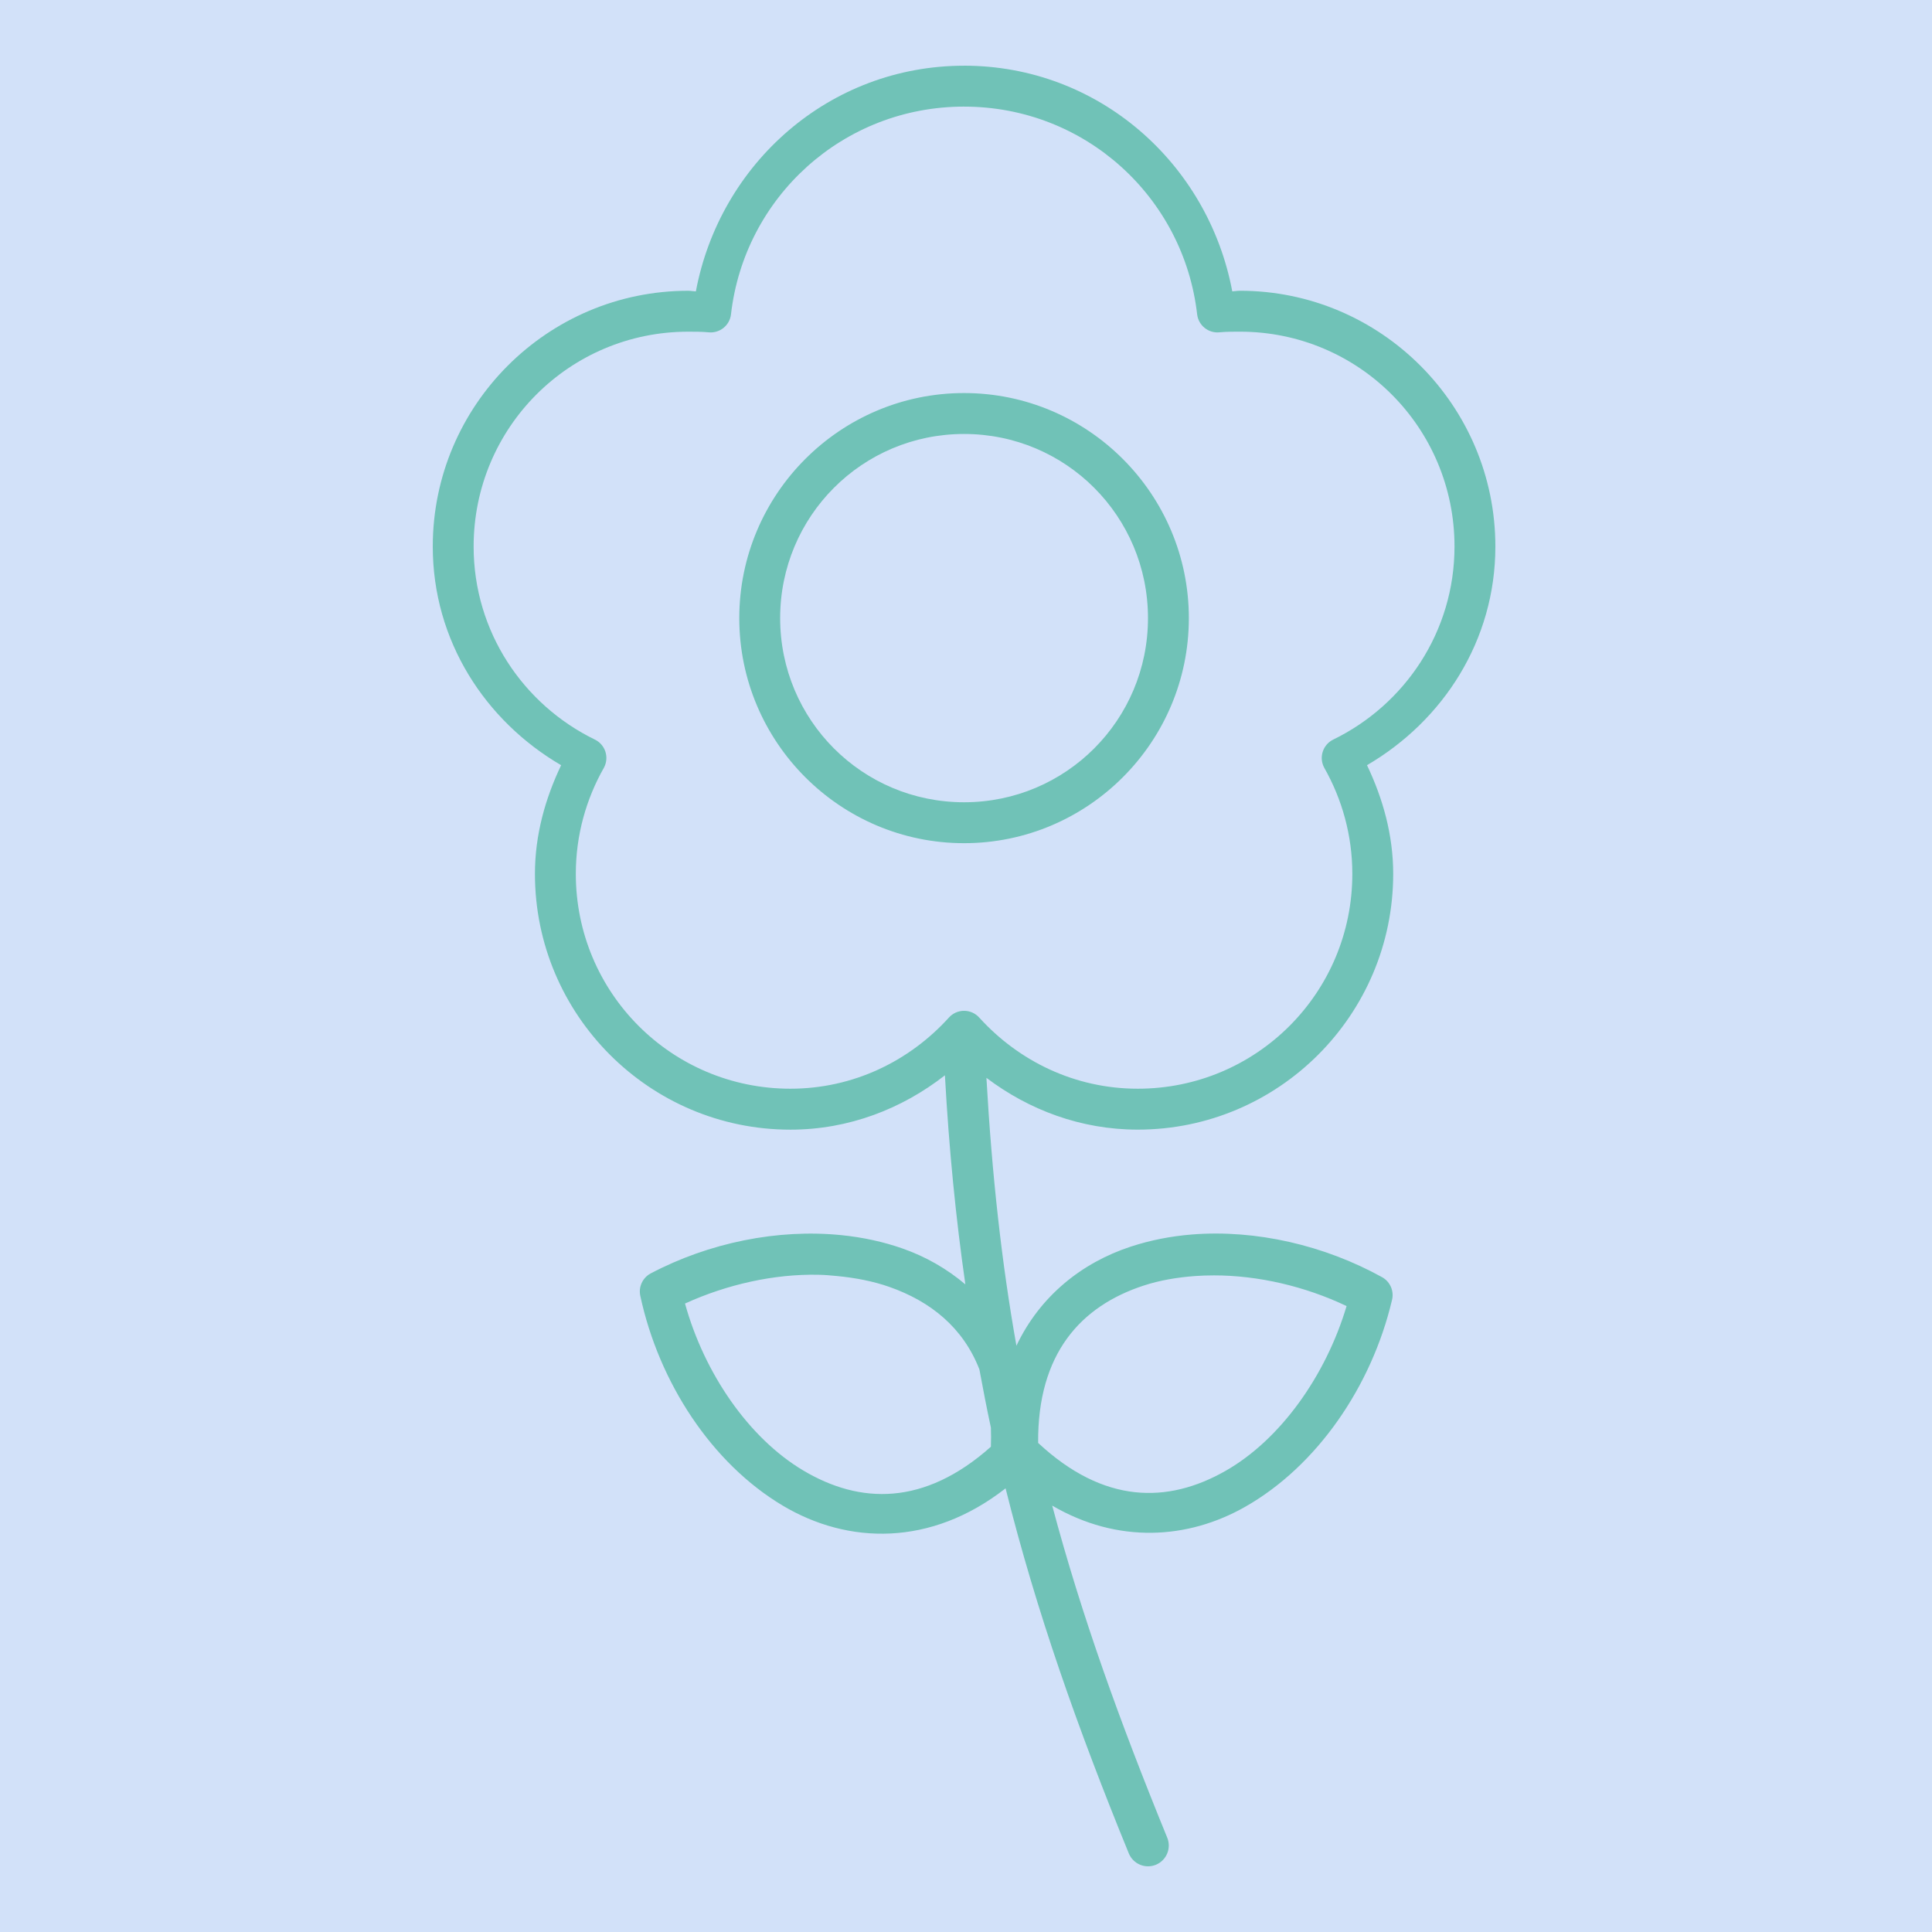
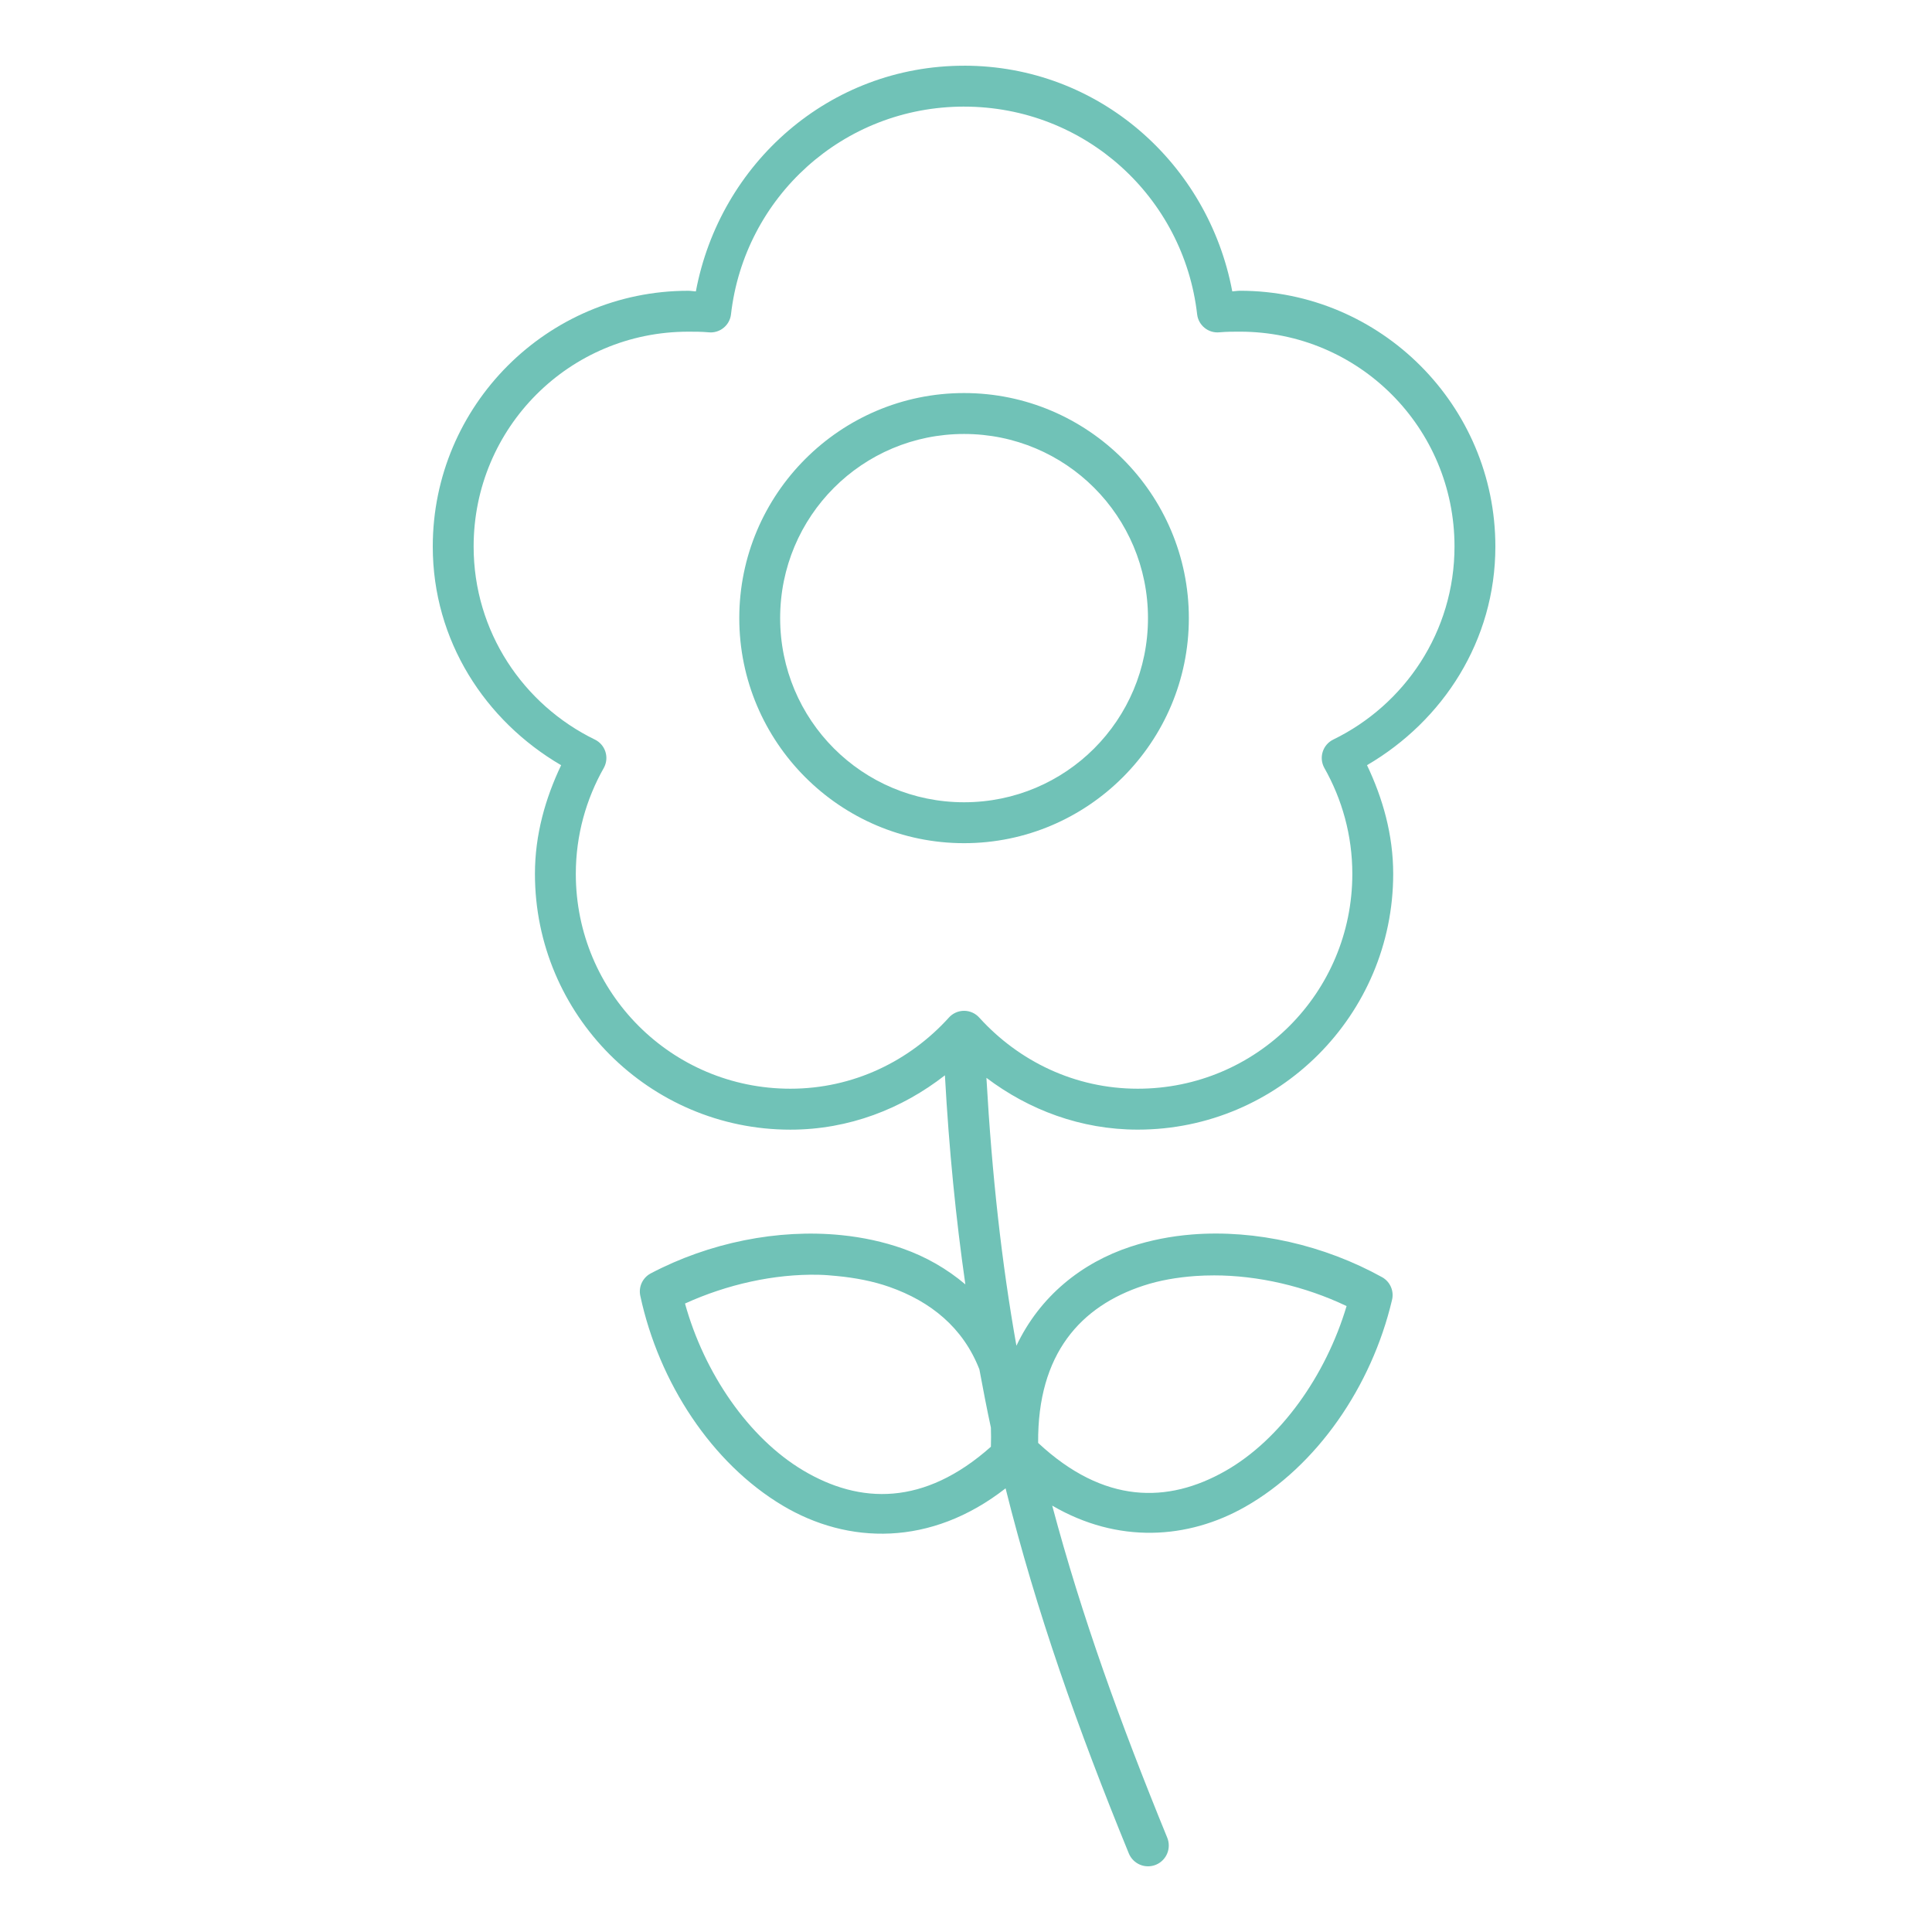
<svg xmlns="http://www.w3.org/2000/svg" width="500px" height="500px" viewBox="0 0 500 500" version="1.1">
  <title>flower</title>
  <g id="flower" stroke="none" stroke-width="1" fill="none" fill-rule="evenodd">
-     <rect fill="#D2E1F9" x="0" y="0" width="500" height="500" />
-     <path d="M249.499,17 C284.336,17 312.689,42.296 318.911,75.411 C319.589,75.378 320.193,75.246 320.893,75.246 C357.34,75.246 387,104.943 387,141.436 C387,165.815 373.427,186.554 353.781,198.027 C357.862,206.599 360.558,216.015 360.558,226.158 C360.558,262.651 330.898,292.348 294.451,292.348 C279.689,292.348 266.235,287.218 255.284,278.944 C256.724,304.223 259.247,326.96 263.05,348.276 C269.116,335.453 279.957,326.785 292.633,322.628 C297.72,320.961 303.004,319.921 308.499,319.483 C324.983,318.169 342.743,322.247 357.747,330.57 L357.75,330.573 C359.828,331.766 360.844,334.21 360.229,336.529 C354.951,358.811 340.848,379.407 322.219,389.977 C307.42,398.374 289.298,399.57 272.309,389.649 C279.963,418.346 289.913,445.832 302.056,475.531 C302.611,476.85 302.619,478.334 302.078,479.658 C301.537,480.983 300.49,482.037 299.172,482.587 C297.855,483.137 296.37,483.137 295.05,482.59 C293.73,482.042 292.683,480.991 292.139,479.669 C278.884,447.252 268.242,417.172 260.243,385.183 C240.84,400.332 219.433,399.7 202.567,389.65 C184.167,378.685 170.518,357.763 165.712,335.374 C165.207,333.07 166.284,330.708 168.356,329.583 C183.535,321.582 201.32,317.989 217.771,319.656 C223.255,320.211 228.585,321.355 233.637,323.132 C239.604,325.231 245.05,328.351 249.834,332.399 C247.401,315.454 245.61,297.607 244.544,278.291 C233.446,286.946 219.693,292.356 204.549,292.356 C168.102,292.356 138.442,262.659 138.442,226.167 C138.442,216.023 141.138,206.611 145.219,198.036 C125.573,186.559 112,165.821 112,141.442 C112,104.949 141.66,75.252 178.107,75.252 C178.807,75.252 179.411,75.389 180.089,75.417 C186.31,42.298 214.663,17.006 249.501,17.006 L249.499,17 Z M249.499,27.589 C218.216,27.589 192.643,51.021 189.177,81.369 L189.18,81.369 C188.833,84.235 186.26,86.293 183.395,86.003 C181.561,85.831 179.76,85.839 178.106,85.839 C147.375,85.839 122.575,110.67 122.575,141.439 C122.575,163.48 135.445,182.402 153.976,191.412 L153.976,191.409 C155.269,192.047 156.248,193.182 156.682,194.556 C157.12,195.93 156.978,197.422 156.291,198.689 C151.685,206.805 149.02,216.171 149.02,226.158 C149.02,256.928 173.817,281.758 204.551,281.758 C220.862,281.758 235.358,274.604 245.535,263.39 L245.532,263.39 C246.538,262.251 247.982,261.597 249.499,261.597 C251.019,261.597 252.462,262.251 253.465,263.39 C263.643,274.601 278.139,281.758 294.45,281.758 C325.181,281.758 349.981,256.928 349.981,226.158 C349.981,216.171 347.315,206.805 342.709,198.689 C342.023,197.422 341.881,195.93 342.318,194.556 C342.753,193.182 343.731,192.047 345.024,191.409 C363.555,182.399 376.425,163.478 376.425,141.436 C376.425,110.667 351.628,85.836 320.895,85.836 C319.241,85.836 317.439,85.831 315.605,86 L315.605,86.003 C312.74,86.293 310.168,84.235 309.821,81.369 C306.355,51.024 280.785,27.592 249.498,27.592 L249.499,27.589 Z M249.499,101.721 C281.564,101.721 307.673,127.863 307.673,159.968 C307.673,192.073 281.564,218.215 249.499,218.215 C217.434,218.215 191.325,192.073 191.325,159.968 C191.325,127.863 217.434,101.721 249.499,101.721 Z M249.499,112.311 C223.15,112.311 201.902,133.585 201.902,159.968 C201.902,186.35 223.15,207.625 249.499,207.625 C275.849,207.625 297.097,186.351 297.097,159.968 C297.097,133.586 275.849,112.311 249.499,112.311 L249.499,112.311 Z M211.819,329.906 C200.363,329.674 188.179,332.386 177.28,337.354 C182.269,355.405 193.756,372.141 207.853,380.542 C222.525,389.284 239.137,389.81 256.441,374.419 C256.493,372.725 256.509,371.036 256.441,369.454 C255.375,364.538 254.407,359.442 253.466,354.395 C249.235,343.546 240.84,336.804 230.165,333.049 C225.994,331.582 221.339,330.687 216.612,330.235 C215.007,330.082 213.458,329.94 211.82,329.907 L211.819,329.906 Z M314.116,330.071 C312.484,330.073 310.921,330.123 309.324,330.235 C304.592,330.585 300.139,331.341 295.938,332.717 C279.727,338.033 268.484,350.289 268.67,373.423 C285.679,389.273 302.211,389.147 317.093,380.703 C331.393,372.591 343.136,355.986 348.494,338.011 C337.745,332.876 325.548,330.06 314.119,330.068 L314.116,330.071 Z" id="Shape" fill="#70C2B7" fill-rule="nonzero" />
+     <path d="M249.499,17 C284.336,17 312.689,42.296 318.911,75.411 C319.589,75.378 320.193,75.246 320.893,75.246 C357.34,75.246 387,104.943 387,141.436 C387,165.815 373.427,186.554 353.781,198.027 C357.862,206.599 360.558,216.015 360.558,226.158 C360.558,262.651 330.898,292.348 294.451,292.348 C279.689,292.348 266.235,287.218 255.284,278.944 C256.724,304.223 259.247,326.96 263.05,348.276 C269.116,335.453 279.957,326.785 292.633,322.628 C297.72,320.961 303.004,319.921 308.499,319.483 C324.983,318.169 342.743,322.247 357.747,330.57 L357.75,330.573 C359.828,331.766 360.844,334.21 360.229,336.529 C354.951,358.811 340.848,379.407 322.219,389.977 C307.42,398.374 289.298,399.57 272.309,389.649 C279.963,418.346 289.913,445.832 302.056,475.531 C302.611,476.85 302.619,478.334 302.078,479.658 C301.537,480.983 300.49,482.037 299.172,482.587 C297.855,483.137 296.37,483.137 295.05,482.59 C293.73,482.042 292.683,480.991 292.139,479.669 C278.884,447.252 268.242,417.172 260.243,385.183 C240.84,400.332 219.433,399.7 202.567,389.65 C184.167,378.685 170.518,357.763 165.712,335.374 C165.207,333.07 166.284,330.708 168.356,329.583 C183.535,321.582 201.32,317.989 217.771,319.656 C223.255,320.211 228.585,321.355 233.637,323.132 C239.604,325.231 245.05,328.351 249.834,332.399 C247.401,315.454 245.61,297.607 244.544,278.291 C233.446,286.946 219.693,292.356 204.549,292.356 C168.102,292.356 138.442,262.659 138.442,226.167 C138.442,216.023 141.138,206.611 145.219,198.036 C125.573,186.559 112,165.821 112,141.442 C112,104.949 141.66,75.252 178.107,75.252 C178.807,75.252 179.411,75.389 180.089,75.417 C186.31,42.298 214.663,17.006 249.501,17.006 L249.499,17 Z M249.499,27.589 C218.216,27.589 192.643,51.021 189.177,81.369 L189.18,81.369 C188.833,84.235 186.26,86.293 183.395,86.003 C181.561,85.831 179.76,85.839 178.106,85.839 C147.375,85.839 122.575,110.67 122.575,141.439 C122.575,163.48 135.445,182.402 153.976,191.412 L153.976,191.409 C155.269,192.047 156.248,193.182 156.682,194.556 C157.12,195.93 156.978,197.422 156.291,198.689 C151.685,206.805 149.02,216.171 149.02,226.158 C149.02,256.928 173.817,281.758 204.551,281.758 C220.862,281.758 235.358,274.604 245.535,263.39 L245.532,263.39 C246.538,262.251 247.982,261.597 249.499,261.597 C251.019,261.597 252.462,262.251 253.465,263.39 C263.643,274.601 278.139,281.758 294.45,281.758 C325.181,281.758 349.981,256.928 349.981,226.158 C349.981,216.171 347.315,206.805 342.709,198.689 C342.023,197.422 341.881,195.93 342.318,194.556 C342.753,193.182 343.731,192.047 345.024,191.409 C363.555,182.399 376.425,163.478 376.425,141.436 C376.425,110.667 351.628,85.836 320.895,85.836 C319.241,85.836 317.439,85.831 315.605,86 C312.74,86.293 310.168,84.235 309.821,81.369 C306.355,51.024 280.785,27.592 249.498,27.592 L249.499,27.589 Z M249.499,101.721 C281.564,101.721 307.673,127.863 307.673,159.968 C307.673,192.073 281.564,218.215 249.499,218.215 C217.434,218.215 191.325,192.073 191.325,159.968 C191.325,127.863 217.434,101.721 249.499,101.721 Z M249.499,112.311 C223.15,112.311 201.902,133.585 201.902,159.968 C201.902,186.35 223.15,207.625 249.499,207.625 C275.849,207.625 297.097,186.351 297.097,159.968 C297.097,133.586 275.849,112.311 249.499,112.311 L249.499,112.311 Z M211.819,329.906 C200.363,329.674 188.179,332.386 177.28,337.354 C182.269,355.405 193.756,372.141 207.853,380.542 C222.525,389.284 239.137,389.81 256.441,374.419 C256.493,372.725 256.509,371.036 256.441,369.454 C255.375,364.538 254.407,359.442 253.466,354.395 C249.235,343.546 240.84,336.804 230.165,333.049 C225.994,331.582 221.339,330.687 216.612,330.235 C215.007,330.082 213.458,329.94 211.82,329.907 L211.819,329.906 Z M314.116,330.071 C312.484,330.073 310.921,330.123 309.324,330.235 C304.592,330.585 300.139,331.341 295.938,332.717 C279.727,338.033 268.484,350.289 268.67,373.423 C285.679,389.273 302.211,389.147 317.093,380.703 C331.393,372.591 343.136,355.986 348.494,338.011 C337.745,332.876 325.548,330.06 314.119,330.068 L314.116,330.071 Z" id="Shape" fill="#70C2B7" fill-rule="nonzero" />
  </g>
</svg>